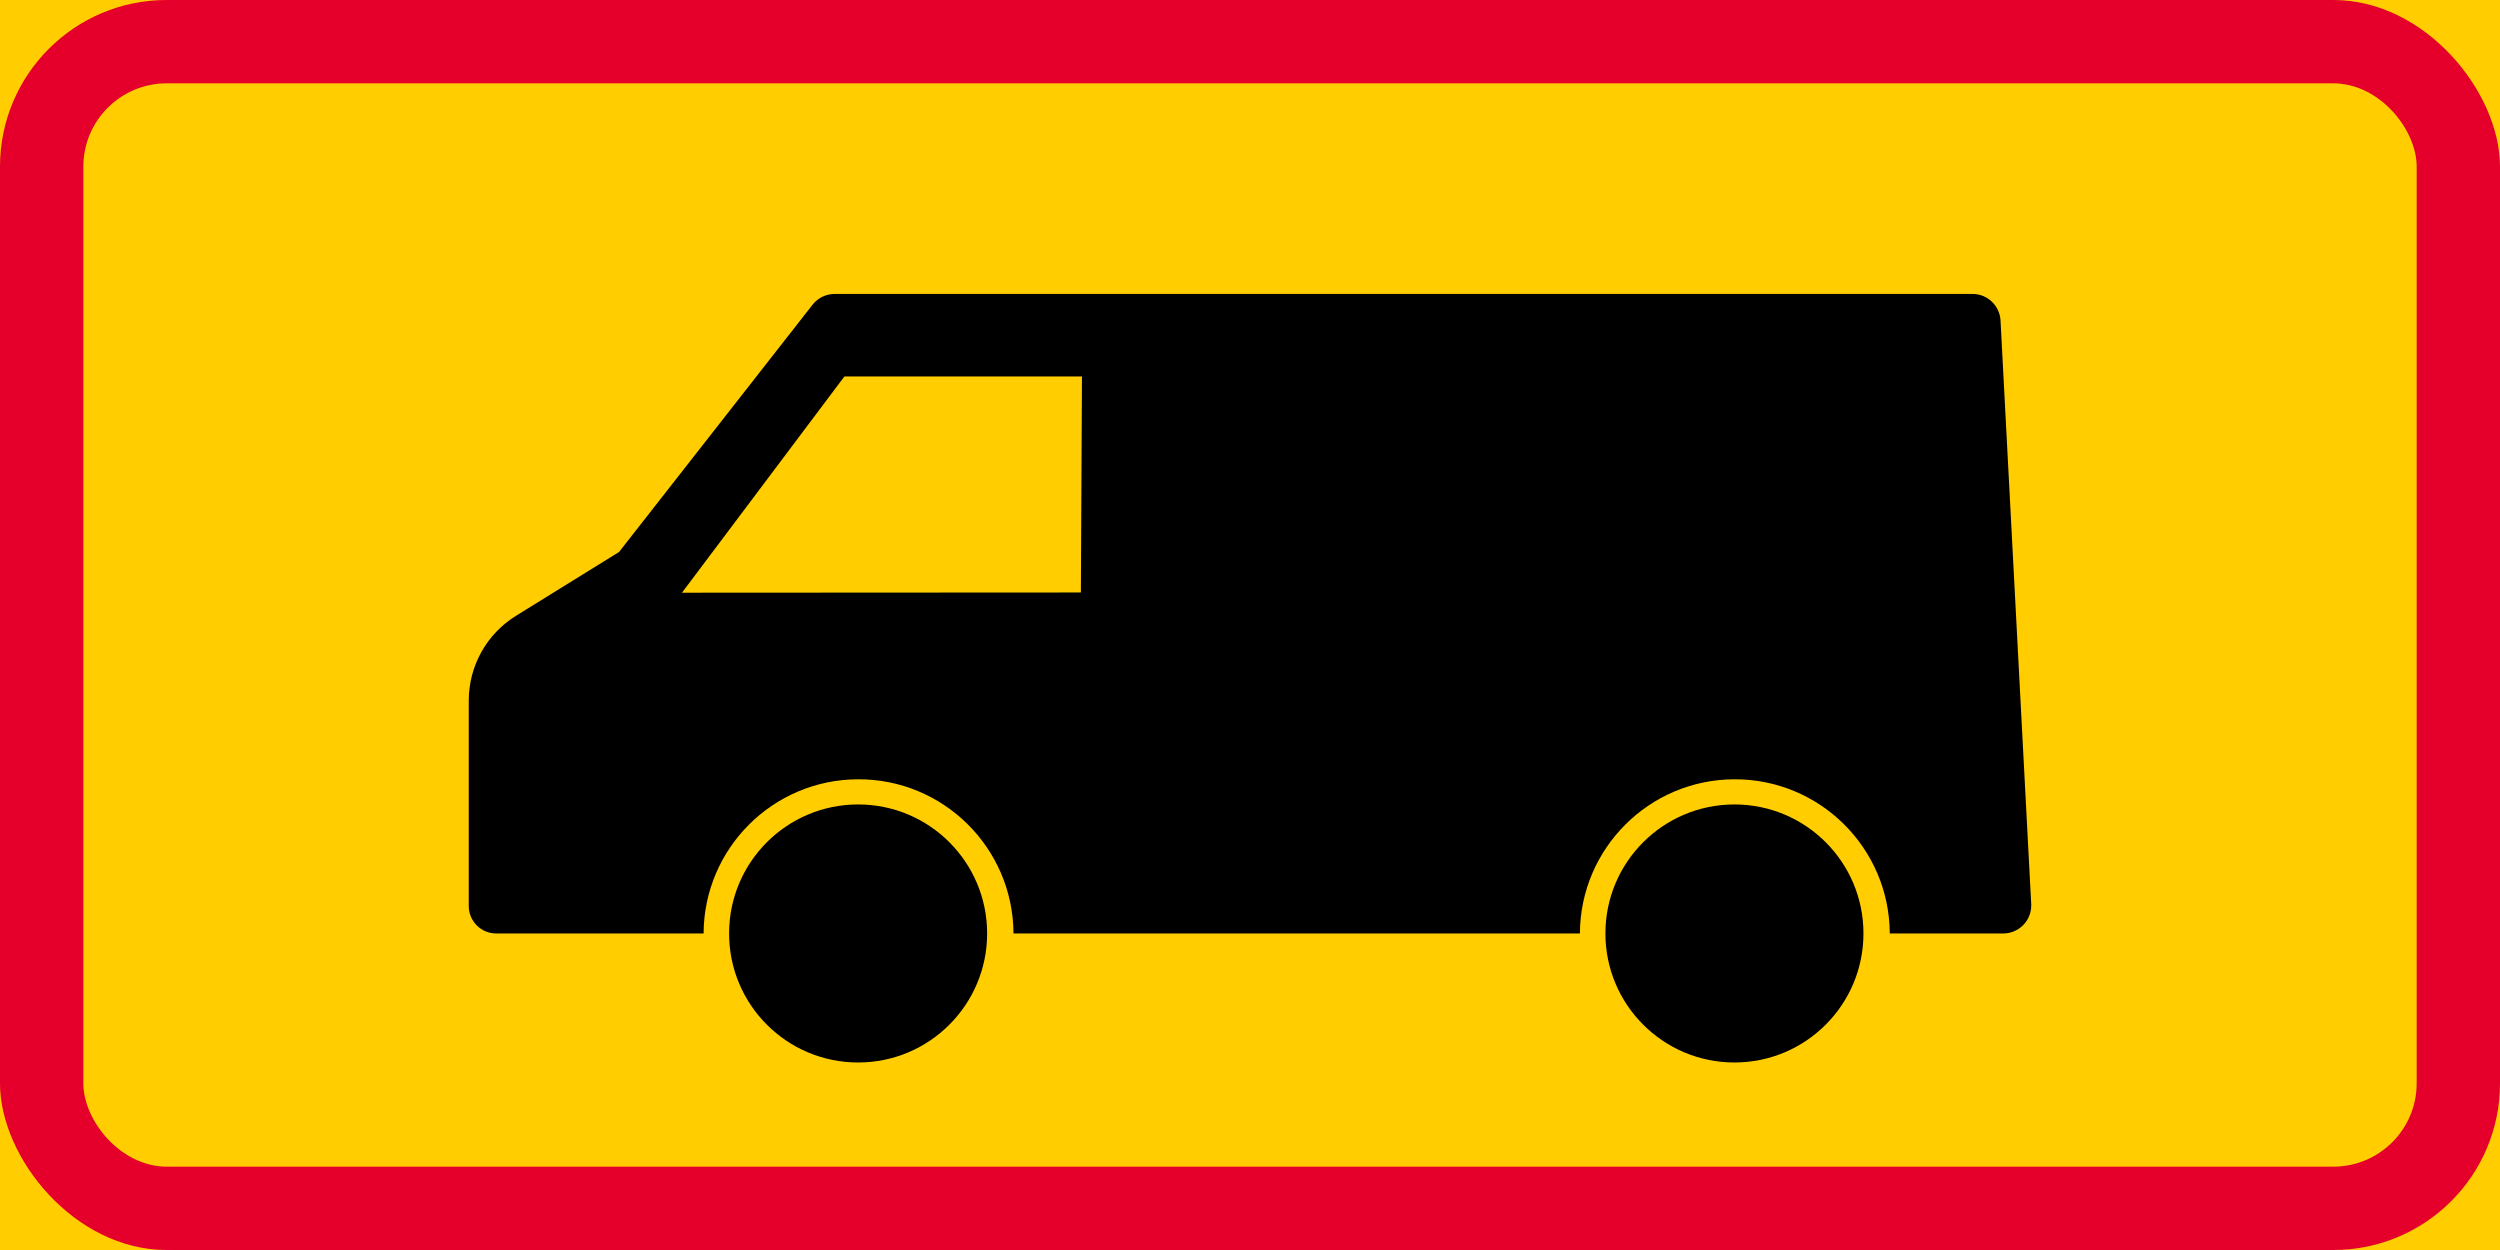
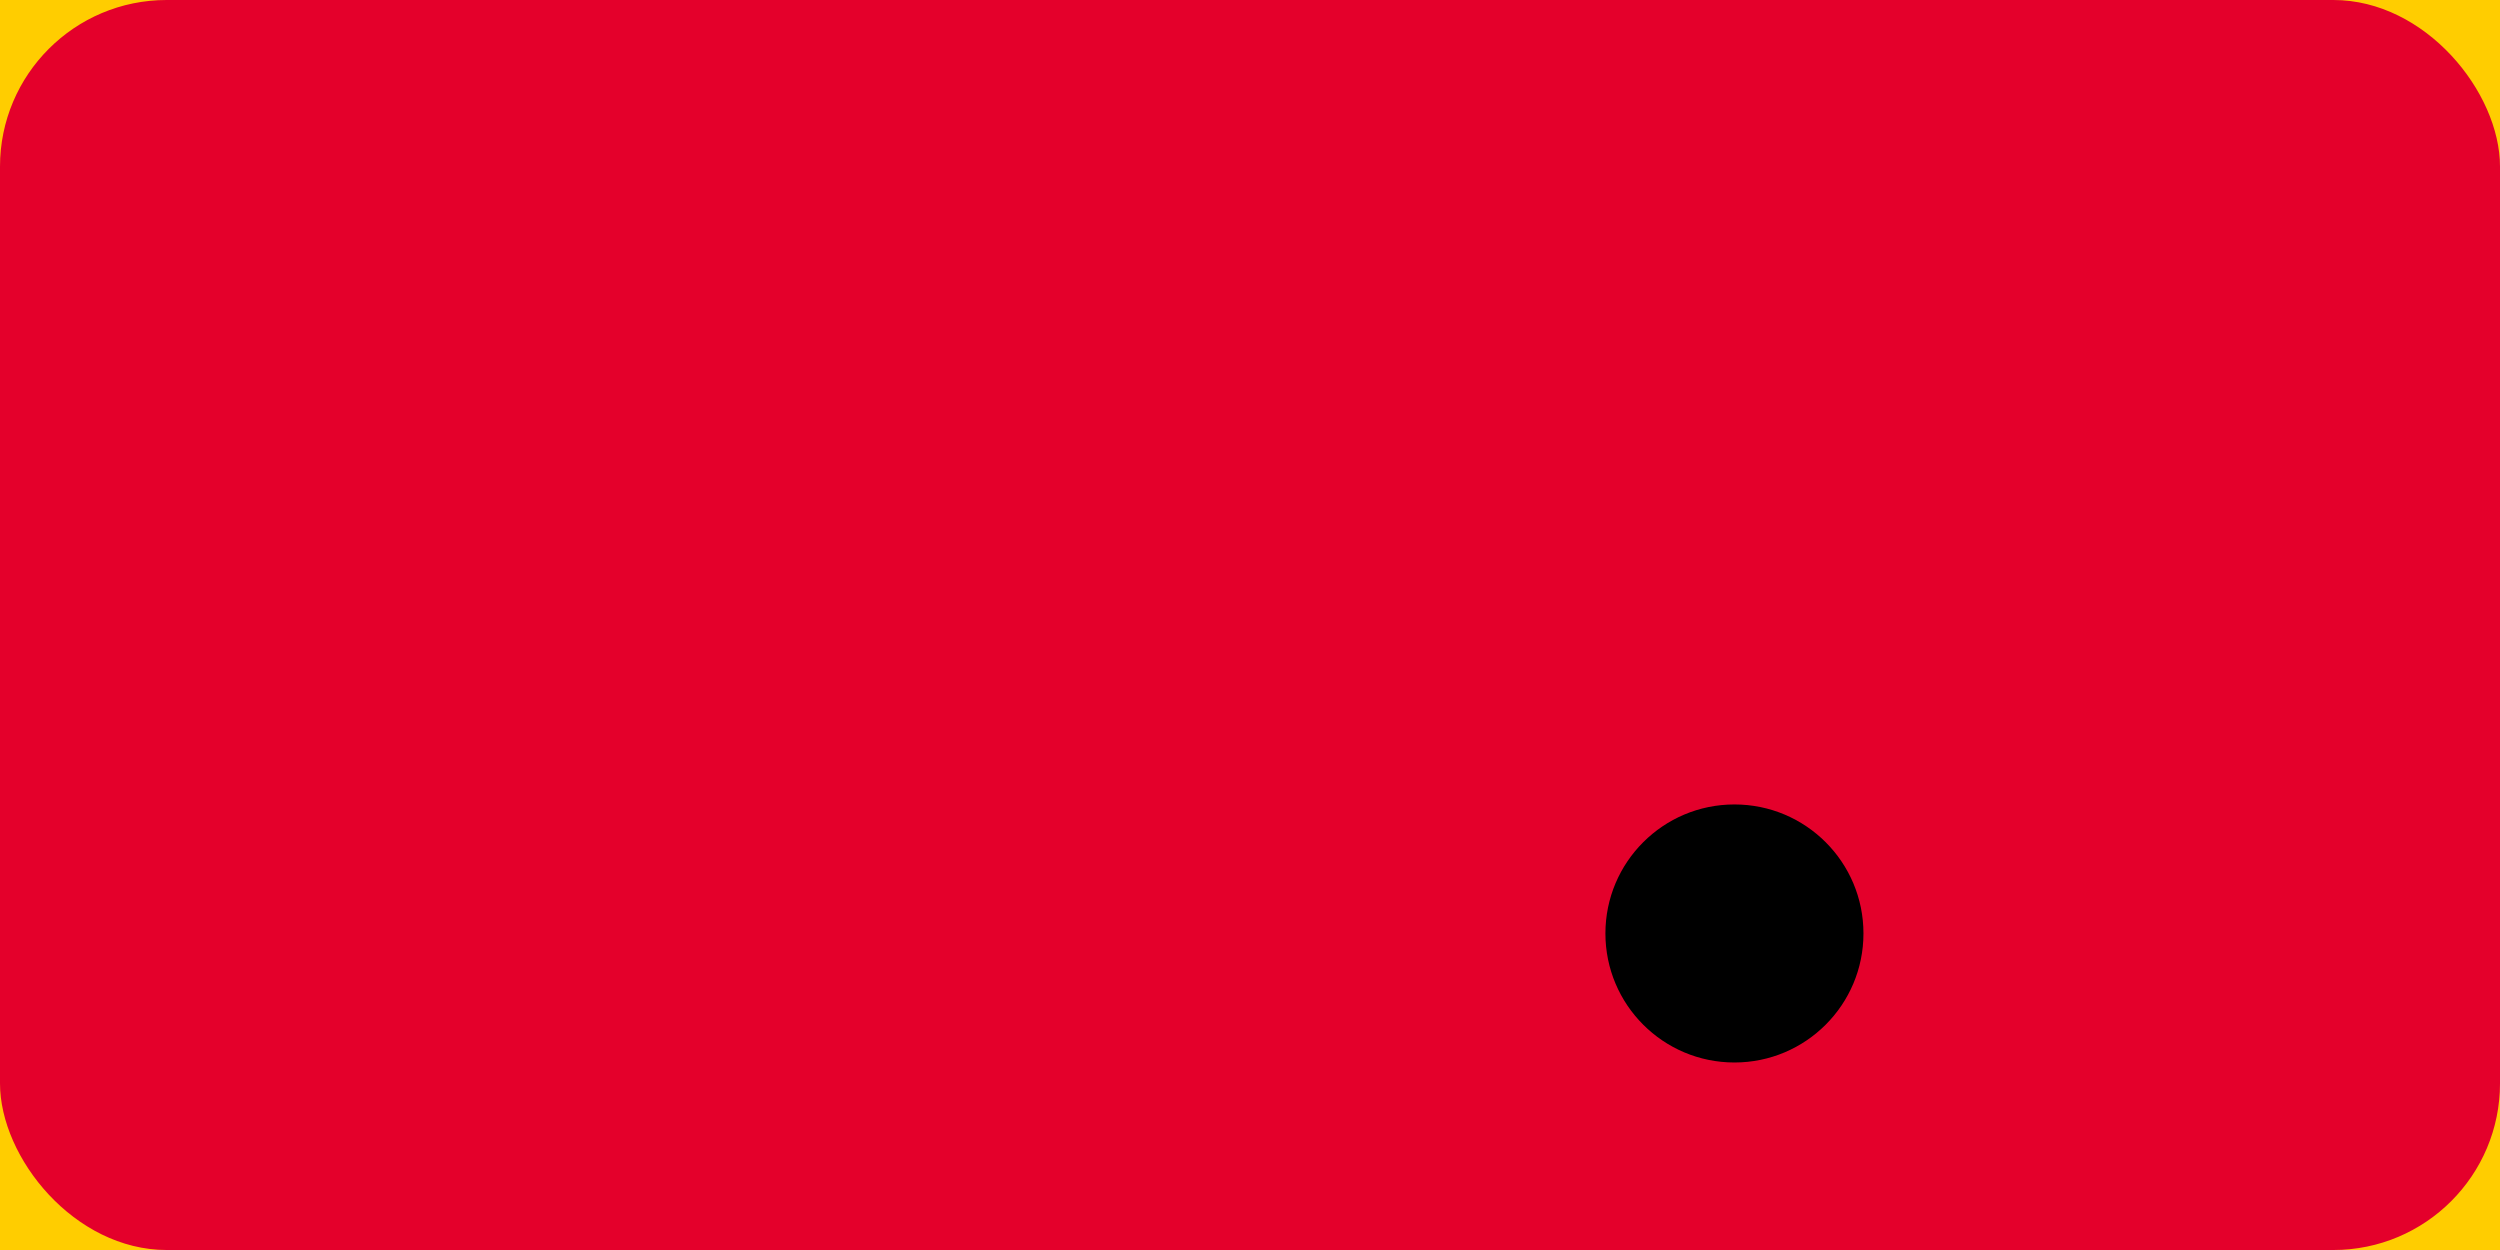
<svg xmlns="http://www.w3.org/2000/svg" xmlns:ns1="http://www.inkscape.org/namespaces/inkscape" xmlns:ns2="http://sodipodi.sourceforge.net/DTD/sodipodi-0.dtd" width="600mm" height="300mm" viewBox="0 0 600 300" version="1.1" id="svg30" ns1:version="0.92.4 (5da689c313, 2019-01-14)" ns2:docname="88.svg">
  <defs id="defs24" />
  <ns2:namedview id="base" pagecolor="#ffffff" bordercolor="#666666" borderopacity="1.0" ns1:pageopacity="0.0" ns1:pageshadow="2" ns1:zoom="0.31023808" ns1:cx="1546.5143" ns1:cy="410.33787" ns1:document-units="mm" ns1:current-layer="layer1" showgrid="false" fit-margin-top="0" fit-margin-left="0" fit-margin-right="0" fit-margin-bottom="0" ns1:window-width="1920" ns1:window-height="1057" ns1:window-x="-8" ns1:window-y="-8" ns1:window-maximized="1" />
  <g ns1:label="Layer 1" ns1:groupmode="layer" id="layer1" transform="translate(0,3)">
    <rect style="opacity:1;vector-effect:none;fill:#ffcd00;fill-opacity:1;fill-rule:nonzero;stroke:none;stroke-width:0.774;stroke-linecap:square;stroke-linejoin:round;stroke-miterlimit:4;stroke-dasharray:none;stroke-dashoffset:0;stroke-opacity:1" id="rect864" width="600" height="300" x="0" y="-3" />
    <rect y="-3" x="0" height="300" width="600" id="rect866" style="opacity:1;vector-effect:none;fill:#e4002b;fill-opacity:1;fill-rule:nonzero;stroke:none;stroke-width:0.774;stroke-linecap:square;stroke-linejoin:round;stroke-miterlimit:4;stroke-dasharray:none;stroke-dashoffset:0;stroke-opacity:1" rx="40" ry="40" />
-     <rect y="17" x="20" height="260" width="560" id="rect879" style="opacity:1;vector-effect:none;fill:#ffcd00;fill-opacity:1;fill-rule:nonzero;stroke:none;stroke-width:0.697;stroke-linecap:square;stroke-linejoin:round;stroke-miterlimit:4;stroke-dasharray:none;stroke-dashoffset:0;stroke-opacity:1" rx="20" ry="20" />
-     <path ns1:connector-curvature="0" style="fill:#000000;stroke:none;stroke-width:1.512" d="m 236.911,221.032 c 0,-17.109 -13.855,-30.964 -30.963,-30.964 -17.104,0 -30.966,13.855 -30.966,30.964 0,17.098 13.863,30.967 30.966,30.967 17.107,0.001 30.963,-13.869 30.963,-30.967" id="path11" />
-     <path ns1:connector-curvature="0" style="fill:#000000;stroke:none;stroke-width:1.512" d="M 379.177,221.032 H 243.238 c -0.11,-20.541 -16.834,-37.107 -37.381,-37.004 -20.39,0.097 -36.9,16.607 -36.997,37.004 h -49.777 c -3.633,0 -6.583,-2.95 -6.583,-6.587 v -49.296 c 0,-8.291 4.288,-15.999 11.347,-20.364 l 24.726,-15.308 46.449,-59.354 c 1.275,-1.625 3.232,-2.578 5.301,-2.578 h 273.075 c 3.585,0 6.535,2.799 6.728,6.377 l 7.362,140.029 c 0.011,0.115 0.011,0.233 0.011,0.351 0,3.715 -3.019,6.733 -6.727,6.733 h -27.23 c -0.097,-20.541 -16.835,-37.107 -37.363,-37.004 -20.391,0.097 -36.908,16.607 -37.006,37.003 z" id="path14" />
-     <path ns1:connector-curvature="0" style="fill:#000000;stroke:none;stroke-width:1.512" d="m 447.23,221.032 c 0,-17.109 -13.855,-30.964 -30.964,-30.964 -17.097,0 -30.966,13.855 -30.966,30.964 0,17.098 13.87,30.967 30.966,30.967 17.109,0.001 30.964,-13.869 30.964,-30.967 z" id="path17" />
-     <polygon transform="matrix(1.512,0,0,1.512,-21.433,-174.435)" style="fill:#ffcd00;stroke:none;fill-opacity:1" points="185.916,173.141 148.207,173.141 122.423,207.464 185.743,207.429 " id="polygon20" />
+     <path ns1:connector-curvature="0" style="fill:#000000;stroke:none;stroke-width:1.512" d="m 447.23,221.032 c 0,-17.109 -13.855,-30.964 -30.964,-30.964 -17.097,0 -30.966,13.855 -30.966,30.964 0,17.098 13.87,30.967 30.966,30.967 17.109,0.001 30.964,-13.869 30.964,-30.967 " id="path17" />
  </g>
</svg>